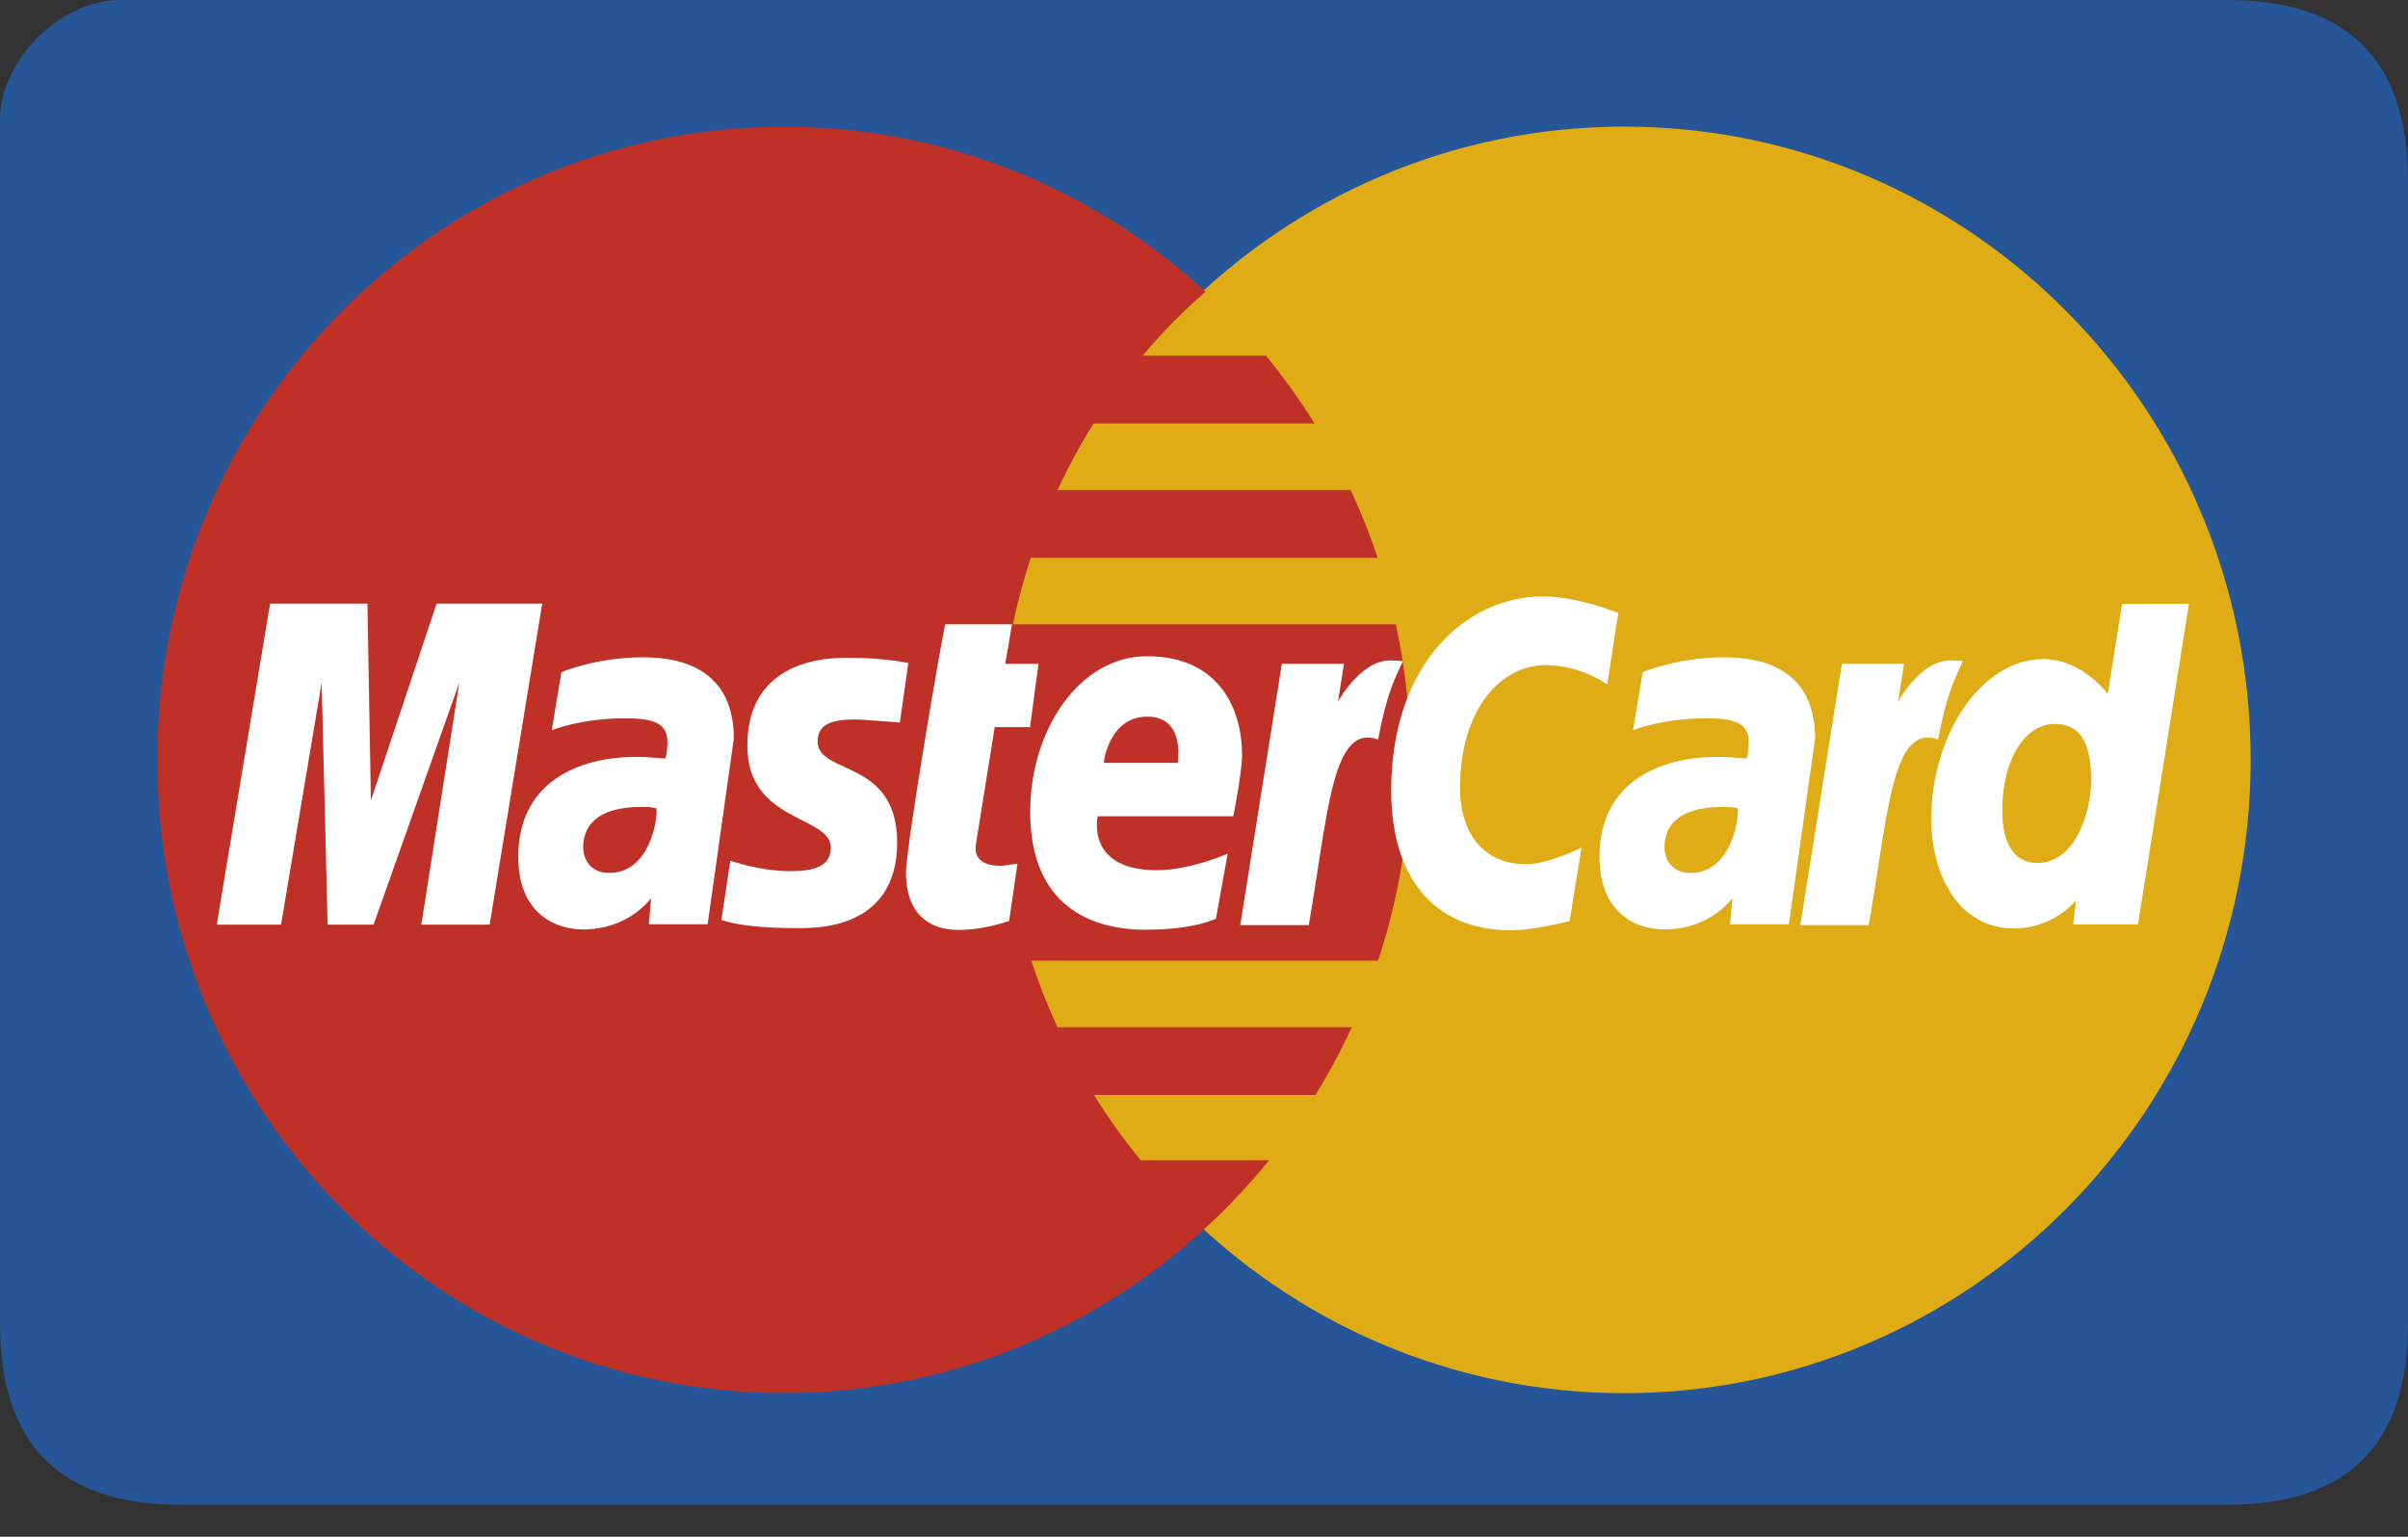
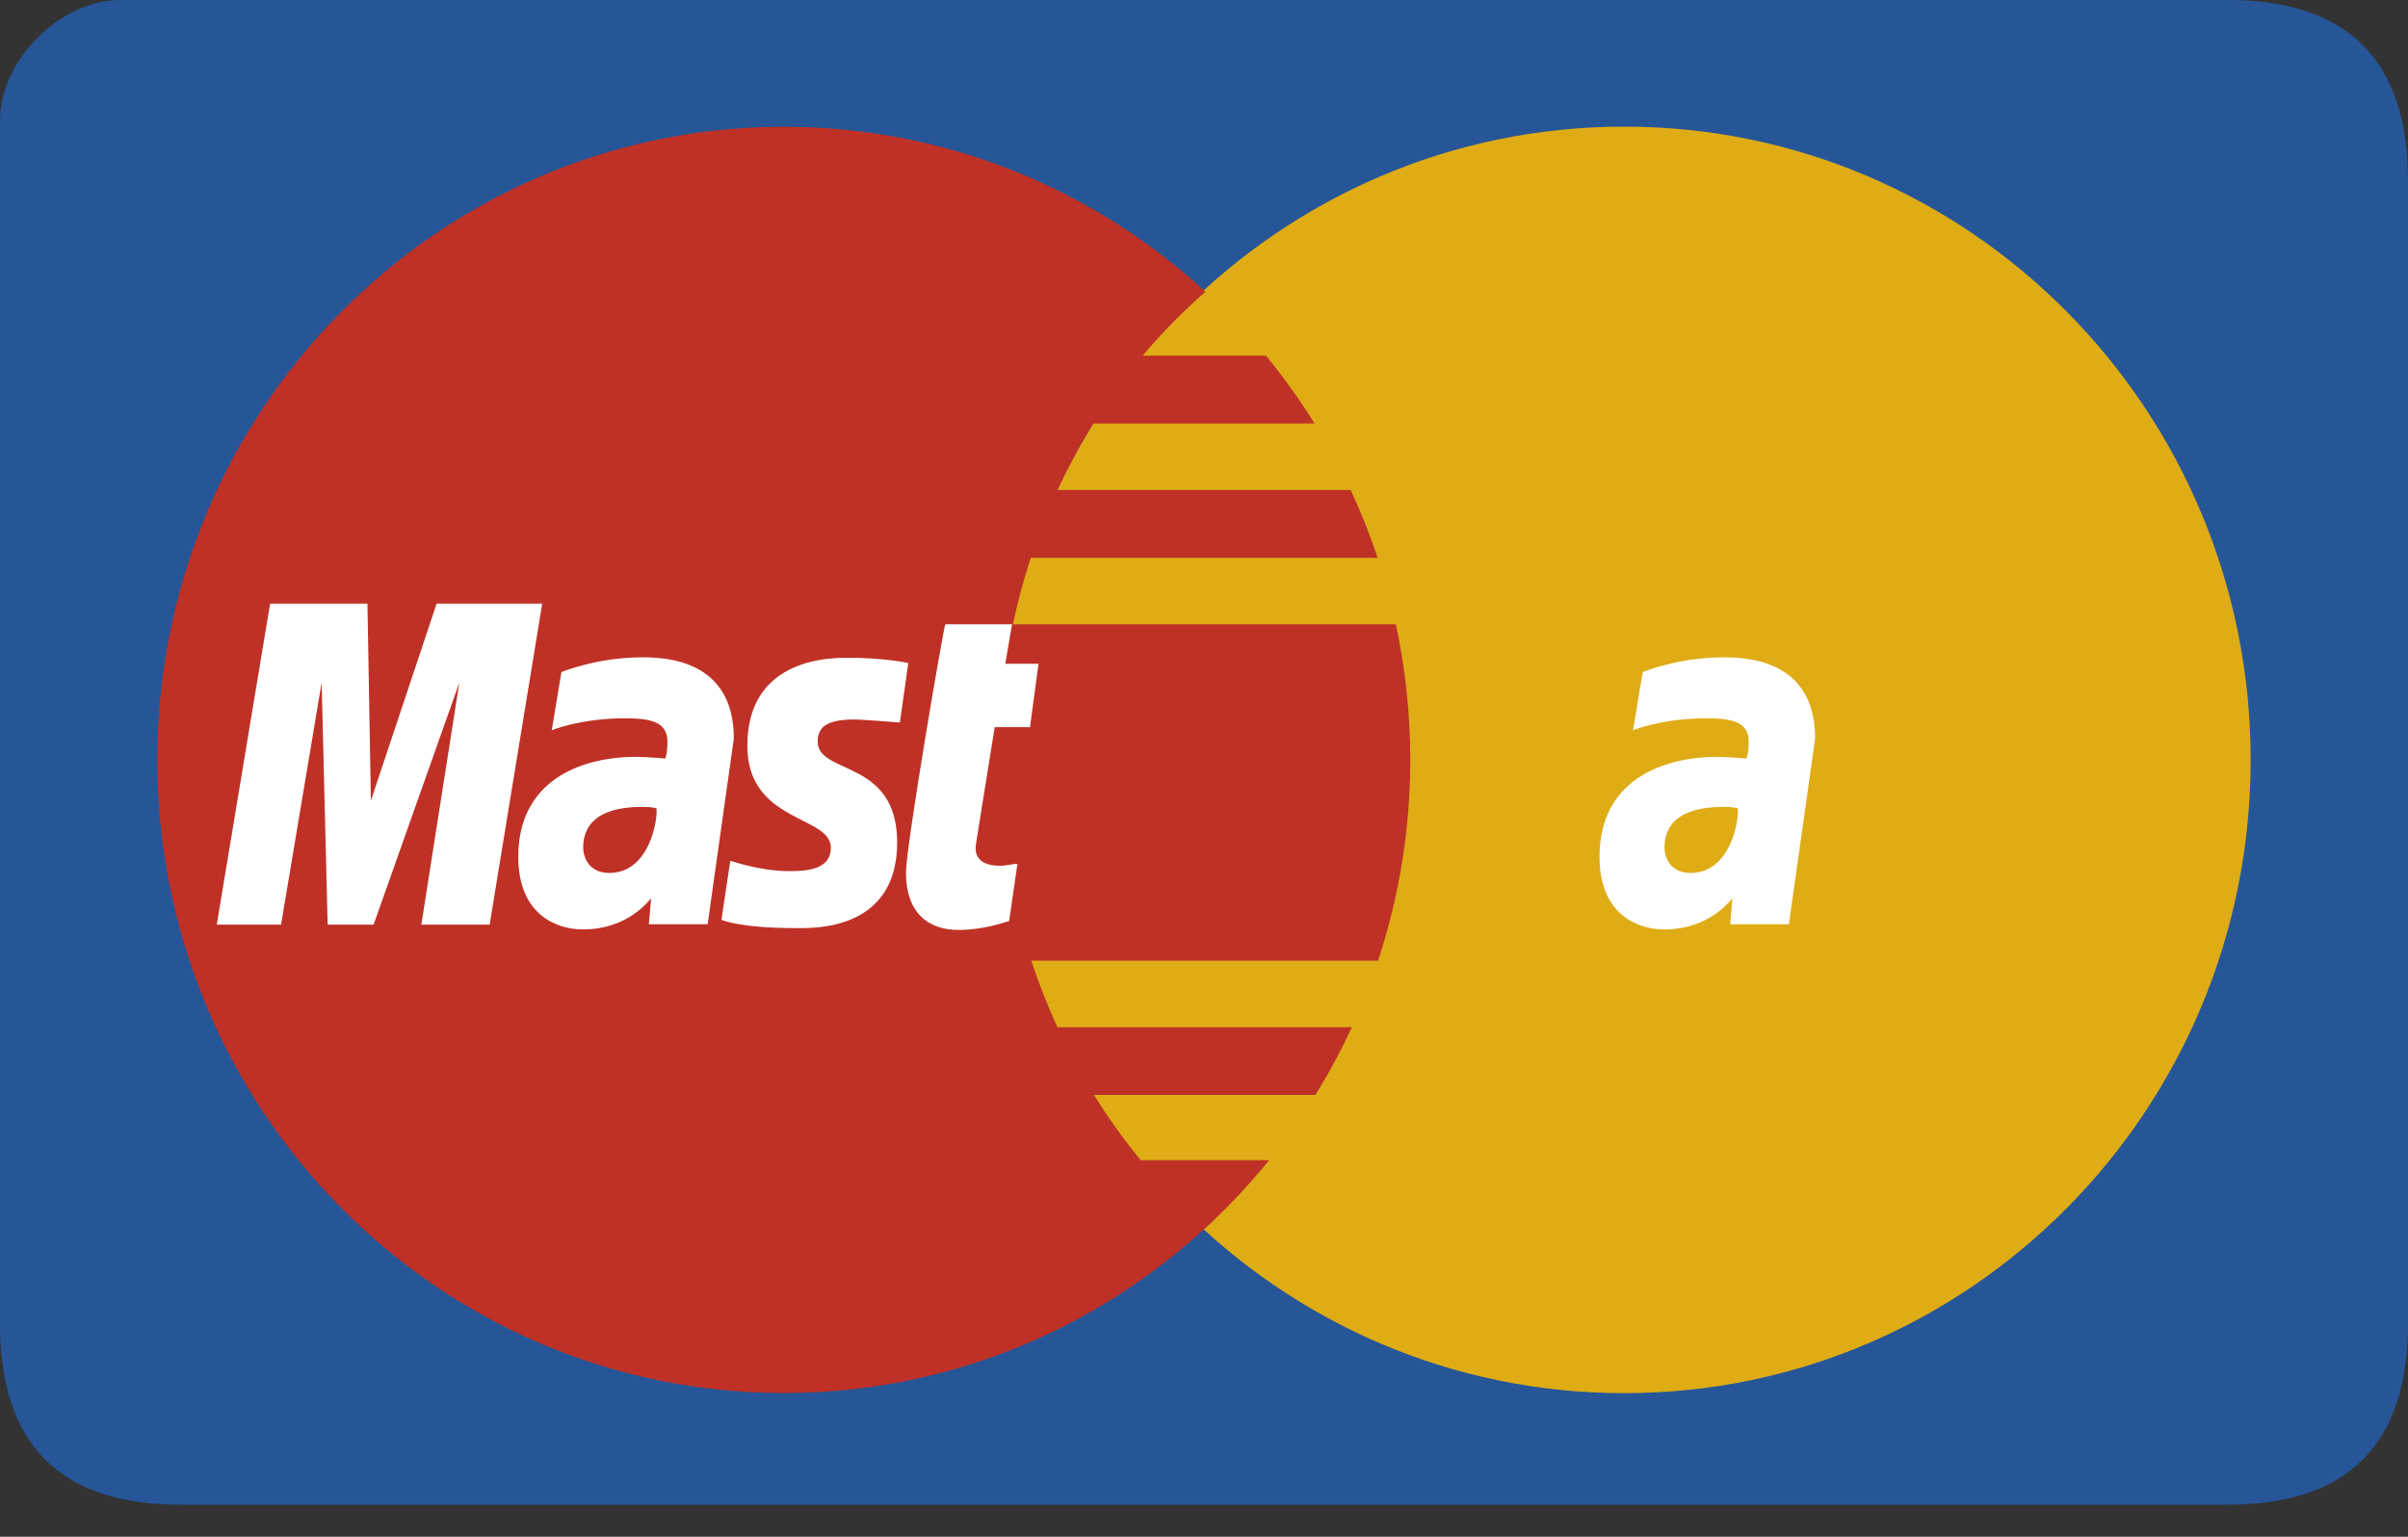
<svg xmlns="http://www.w3.org/2000/svg" width="47" height="30" viewBox="0 0 47 30" fill="none">
  <rect x="0" y="0" width="47" height="30" fill="#333333" stroke="none" />
  <g clip-path="url(#clip0_81_889)">
    <path fill-rule="evenodd" clip-rule="evenodd" d="M43.475 2.96257e-07C41.125 5.19507e-07 16.245 -4.7043e-07 2.35 2.96257e-07C1.175 3.60882e-07 0 1.175 0 2.35V25.85C-1.35125e-07 28.2 1.175 29.375 3.525 29.375C16.633 29.375 41.125 29.375 43.475 29.375C45.825 29.375 47 28.2 47 25.85V3.525C47 1.175 45.825 2.96257e-07 43.475 2.96257e-07Z" fill="#265697" />
    <path fill-rule="evenodd" clip-rule="evenodd" d="M43.929 14.834C43.931 21.66 38.458 27.195 31.704 27.197C24.951 27.199 19.475 21.667 19.474 14.841V14.834C19.472 8.008 24.945 2.473 31.698 2.472C38.451 2.47 43.927 8.002 43.929 14.828V14.834Z" fill="#DFAC16" />
    <path fill-rule="evenodd" clip-rule="evenodd" d="M15.22 2.475C8.507 2.518 3.071 8.038 3.071 14.834C3.071 21.657 8.549 27.194 15.299 27.194C18.467 27.194 21.354 25.973 23.527 23.973C23.527 23.973 23.527 23.973 23.526 23.973H23.529C23.974 23.563 24.389 23.121 24.77 22.649H22.265C21.93 22.241 21.626 21.815 21.353 21.376H25.674C25.937 20.951 26.174 20.51 26.386 20.053H20.64C20.444 19.628 20.274 19.194 20.129 18.754H26.897C27.305 17.522 27.526 16.204 27.526 14.834C27.526 13.926 27.429 13.04 27.245 12.187H19.77C19.863 11.748 19.979 11.315 20.119 10.889H26.89C26.738 10.436 26.562 9.994 26.363 9.566H20.639C20.846 9.12 21.08 8.686 21.341 8.267H25.658C25.371 7.805 25.053 7.363 24.709 6.944H22.302C22.674 6.501 23.084 6.084 23.529 5.696C21.356 3.695 18.467 2.475 15.299 2.475C15.272 2.475 15.246 2.475 15.22 2.475Z" fill="#BF3126" />
    <path fill-rule="evenodd" clip-rule="evenodd" d="M19.696 17.981L19.859 16.863C19.77 16.863 19.639 16.901 19.523 16.901C19.07 16.901 19.02 16.658 19.049 16.477L19.415 14.195H20.104L20.27 12.958H19.621L19.753 12.188H18.451C18.422 12.217 17.683 16.516 17.683 17.039C17.683 17.814 18.113 18.159 18.72 18.154C19.195 18.15 19.565 18.017 19.696 17.981Z" fill="white" />
-     <path fill-rule="evenodd" clip-rule="evenodd" d="M20.108 15.848C20.108 17.708 21.323 18.15 22.357 18.15C23.312 18.15 23.733 17.934 23.733 17.934L23.962 16.665C23.962 16.665 23.235 16.988 22.579 16.988C21.181 16.988 21.426 15.935 21.426 15.935H24.072C24.072 15.935 24.243 15.082 24.243 14.735C24.243 13.867 23.816 12.811 22.386 12.811C21.077 12.811 20.108 14.237 20.108 15.848ZM22.391 13.99C23.126 13.99 22.991 14.824 22.991 14.892H21.545C21.545 14.806 21.682 13.99 22.391 13.99Z" fill="white" />
-     <path fill-rule="evenodd" clip-rule="evenodd" d="M30.636 17.981L30.869 16.546C30.869 16.546 30.23 16.87 29.791 16.87C28.868 16.87 28.497 16.157 28.497 15.391C28.497 13.838 29.292 12.983 30.177 12.983C30.84 12.983 31.372 13.359 31.372 13.359L31.585 11.966C31.585 11.966 30.796 11.643 30.119 11.643C28.616 11.643 27.154 12.96 27.154 15.436C27.154 17.077 27.943 18.161 29.497 18.161C29.936 18.161 30.636 17.981 30.636 17.981Z" fill="white" />
    <path fill-rule="evenodd" clip-rule="evenodd" d="M12.535 12.832C11.643 12.832 10.958 13.121 10.958 13.121L10.769 14.255C10.769 14.255 11.334 14.023 12.188 14.023C12.673 14.023 13.027 14.078 13.027 14.477C13.027 14.718 12.984 14.808 12.984 14.808C12.984 14.808 12.601 14.775 12.424 14.775C11.298 14.775 10.116 15.261 10.116 16.725C10.116 17.879 10.892 18.144 11.373 18.144C12.291 18.144 12.687 17.542 12.708 17.54L12.665 18.043H13.812L14.323 14.418C14.323 12.881 12.996 12.832 12.535 12.832ZM12.814 15.782C12.839 16.004 12.677 17.041 11.893 17.041C11.489 17.041 11.383 16.729 11.383 16.544C11.383 16.184 11.577 15.752 12.531 15.752C12.753 15.752 12.777 15.776 12.814 15.782Z" fill="white" />
    <path fill-rule="evenodd" clip-rule="evenodd" d="M15.541 18.118C15.835 18.118 17.511 18.193 17.511 16.445C17.511 14.81 15.959 15.133 15.959 14.476C15.959 14.149 16.212 14.046 16.675 14.046C16.858 14.046 17.564 14.105 17.564 14.105L17.729 12.943C17.729 12.943 17.271 12.84 16.527 12.84C15.564 12.84 14.587 13.229 14.587 14.558C14.587 16.065 16.217 15.914 16.217 16.548C16.217 16.972 15.761 17.006 15.41 17.006C14.803 17.006 14.256 16.796 14.254 16.806L14.081 17.956C14.112 17.966 14.449 18.118 15.541 18.118Z" fill="white" />
-     <path fill-rule="evenodd" clip-rule="evenodd" d="M41.42 11.789L41.139 13.55C41.139 13.55 40.649 12.866 39.882 12.866C38.689 12.866 37.695 14.32 37.695 15.991C37.695 17.069 38.225 18.125 39.309 18.125C40.089 18.125 40.522 17.576 40.522 17.576L40.464 18.045H41.73L42.725 11.787L41.42 11.789ZM40.815 15.223C40.815 15.918 40.475 16.847 39.769 16.847C39.301 16.847 39.081 16.449 39.081 15.825C39.081 14.805 39.534 14.132 40.106 14.132C40.575 14.132 40.815 14.457 40.815 15.223Z" fill="white" />
    <path fill-rule="evenodd" clip-rule="evenodd" d="M5.486 18.05L6.278 13.326L6.395 18.05H7.292L8.965 13.326L8.224 18.05H9.557L10.583 11.784H8.522L7.239 15.629L7.172 11.784H5.272L4.231 18.05H5.486Z" fill="white" />
-     <path fill-rule="evenodd" clip-rule="evenodd" d="M25.545 18.059C25.924 15.881 25.994 14.112 26.898 14.436C27.057 13.593 27.209 13.267 27.382 12.91C27.382 12.91 27.301 12.893 27.131 12.893C26.548 12.893 26.116 13.698 26.116 13.698L26.232 12.958H25.02L24.208 18.059H25.545Z" fill="white" />
    <path fill-rule="evenodd" clip-rule="evenodd" d="M33.64 12.832C32.747 12.832 32.063 13.121 32.063 13.121L31.874 14.255C31.874 14.255 32.439 14.023 33.293 14.023C33.777 14.023 34.132 14.078 34.132 14.477C34.132 14.718 34.089 14.808 34.089 14.808C34.089 14.808 33.706 14.775 33.529 14.775C32.403 14.775 31.22 15.261 31.22 16.725C31.22 17.879 31.996 18.144 32.477 18.144C33.396 18.144 33.792 17.542 33.813 17.54L33.77 18.043H34.916L35.428 14.418C35.428 12.881 34.101 12.832 33.64 12.832ZM33.919 15.782C33.944 16.004 33.782 17.041 32.998 17.041C32.593 17.041 32.488 16.729 32.488 16.544C32.488 16.184 32.682 15.752 33.636 15.752C33.858 15.752 33.881 15.776 33.919 15.782Z" fill="white" />
-     <path fill-rule="evenodd" clip-rule="evenodd" d="M36.475 18.059C36.855 15.881 36.925 14.112 37.829 14.436C37.987 13.593 38.14 13.267 38.313 12.91C38.313 12.91 38.232 12.893 38.062 12.893C37.479 12.893 37.047 13.698 37.047 13.698L37.163 12.958H35.951L35.139 18.059H36.475Z" fill="white" />
  </g>
  <defs>
    <clipPath id="clip0_81_889">
      <rect width="47" height="29.375" fill="white" />
    </clipPath>
  </defs>
</svg>